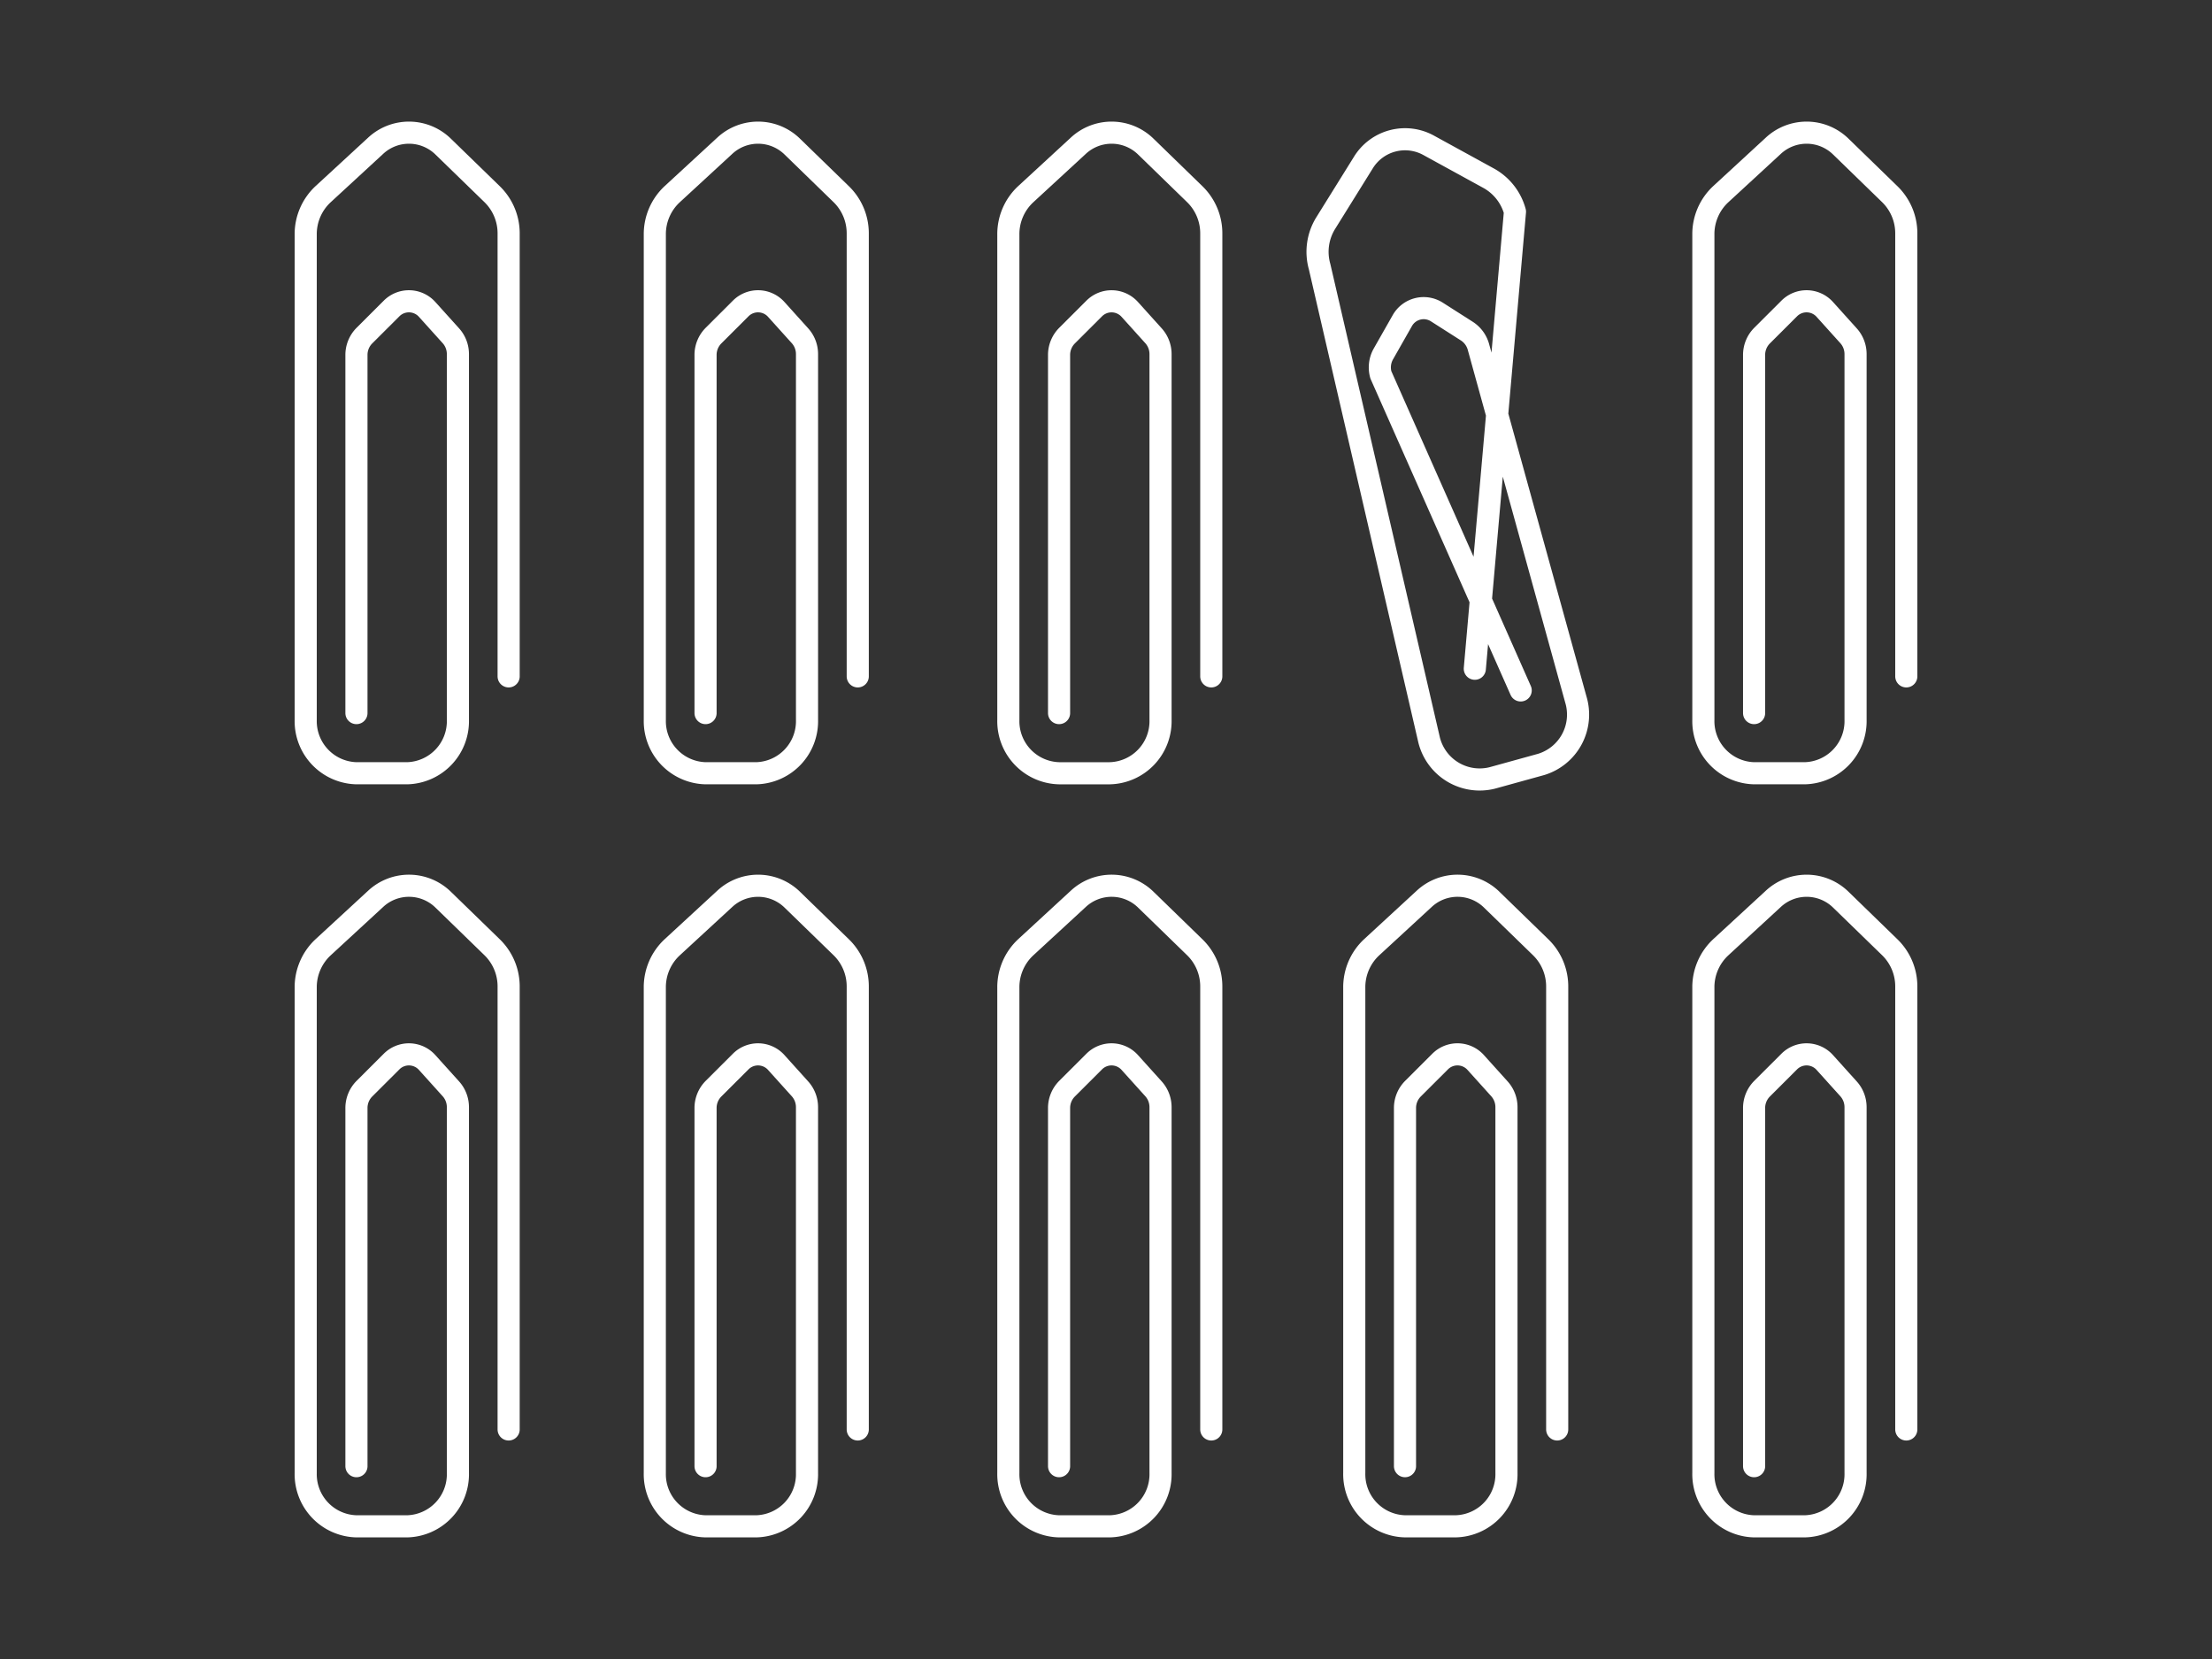
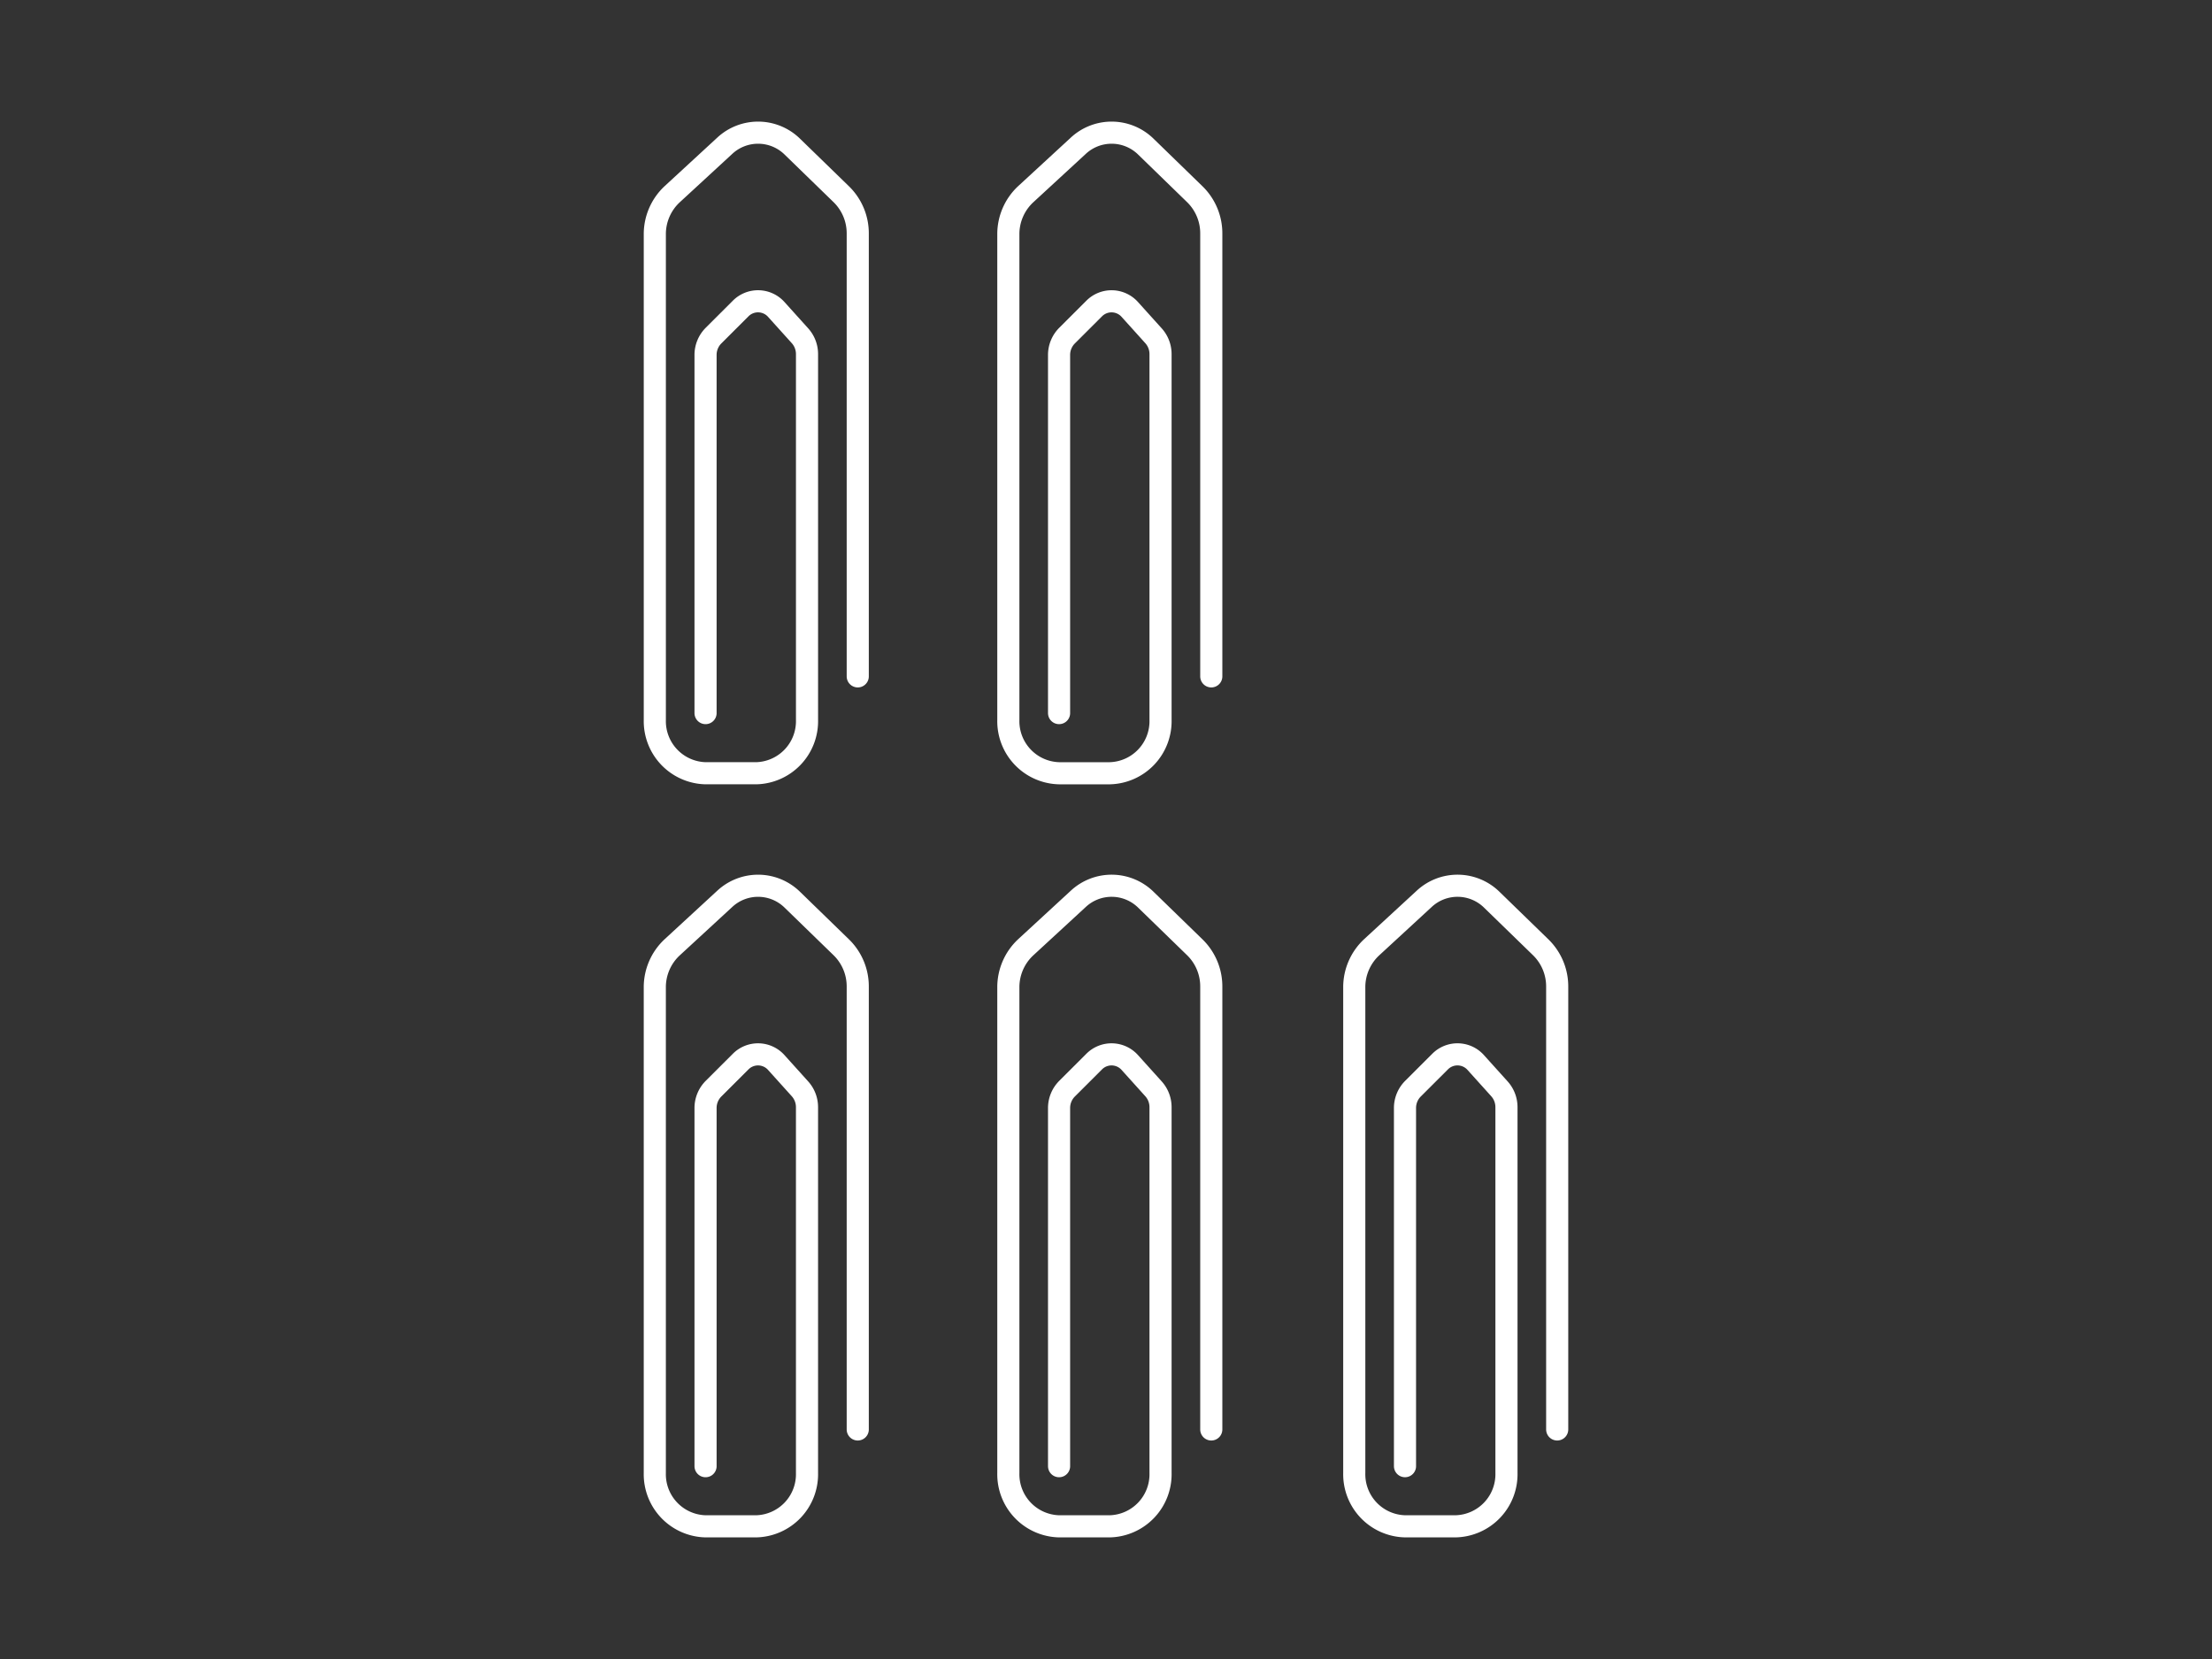
<svg xmlns="http://www.w3.org/2000/svg" viewBox="0 0 200 150">
  <rect x="0" y="0" width="200" height="150" fill="#333333" stroke="none" />
  <defs>
    <style>.a{fill:none;stroke:#fff;stroke-linecap:round;stroke-linejoin:round;stroke-width:2px;}</style>
  </defs>
  <title>klammern-karacho_weiss</title>
-   <path class="a" d="M45.989,61.154V21.117a4.939,4.939,0,0,0-1.473-3.54l-4.425-4.301a4.425,4.425,0,0,0-6.139-.085L29.204,17.567a4.931,4.931,0,0,0-1.563,3.626V65.092a4.71,4.71,0,0,0,4.587,4.822h4.587a4.71,4.71,0,0,0,4.587-4.822v-33.068a2.479,2.479,0,0,0-.628-1.658L38.637,27.995a2.215,2.215,0,0,0-3.245-.09l-2.45,2.446a2.475,2.475,0,0,0-.714,1.749V64.474" />
  <path class="a" d="M77.554,61.154V21.117a4.938,4.938,0,0,0-1.473-3.54L71.656,13.276a4.425,4.425,0,0,0-6.139-.085L60.769,17.567a4.931,4.931,0,0,0-1.563,3.626V65.092a4.71,4.71,0,0,0,4.587,4.822h4.587A4.71,4.71,0,0,0,72.967,65.092v-33.068a2.479,2.479,0,0,0-.628-1.658L70.202,27.995a2.215,2.215,0,0,0-3.245-.09l-2.45,2.446a2.475,2.475,0,0,0-.714,1.749V64.474" />
-   <path class="a" d="M133.347,60.464l3.63-41.321a4.938,4.938,0,0,0-2.362-3.02l-5.411-2.967a4.425,4.425,0,0,0-5.94,1.553l-3.411,5.483a4.931,4.931,0,0,0-.541,3.912l9.904,42.807a4.71,4.71,0,0,0,5.706,3.427l4.422-1.222a4.71,4.71,0,0,0,3.137-5.87l-8.806-31.874a2.479,2.479,0,0,0-1.047-1.431l-2.691-1.717a2.215,2.215,0,0,0-3.152.777L125.074,32.011a2.475,2.475,0,0,0-.223,1.876l12.643,28.538" />
  <path class="a" d="M109.519,61.154V21.117a4.938,4.938,0,0,0-1.473-3.54l-4.425-4.301a4.425,4.425,0,0,0-6.139-.085L92.733,17.567a4.931,4.931,0,0,0-1.563,3.626V65.092A4.71,4.71,0,0,0,95.757,69.915h4.587a4.71,4.71,0,0,0,4.587-4.822v-33.068a2.479,2.479,0,0,0-.628-1.658l-2.137-2.371a2.215,2.215,0,0,0-3.245-.09l-2.45,2.446a2.475,2.475,0,0,0-.714,1.749V64.474" />
-   <path class="a" d="M172.359,61.154V21.117a4.938,4.938,0,0,0-1.473-3.54L166.461,13.276a4.425,4.425,0,0,0-6.139-.085l-4.748,4.376a4.931,4.931,0,0,0-1.563,3.626V65.092a4.71,4.71,0,0,0,4.587,4.822h4.587a4.71,4.71,0,0,0,4.587-4.822v-33.068a2.479,2.479,0,0,0-.628-1.658l-2.137-2.371a2.215,2.215,0,0,0-3.245-.09l-2.45,2.446a2.475,2.475,0,0,0-.714,1.749V64.474" />
-   <path class="a" d="M45.989,129.244V89.207a4.939,4.939,0,0,0-1.473-3.54l-4.425-4.301a4.425,4.425,0,0,0-6.139-.085L29.204,85.658A4.932,4.932,0,0,0,27.641,89.284v43.898a4.71,4.71,0,0,0,4.587,4.822h4.587a4.71,4.71,0,0,0,4.587-4.822v-33.068a2.479,2.479,0,0,0-.628-1.658L38.637,96.085a2.215,2.215,0,0,0-3.245-.09l-2.45,2.446a2.475,2.475,0,0,0-.714,1.749v32.375" />
  <path class="a" d="M77.554,129.244V89.207a4.938,4.938,0,0,0-1.473-3.54L71.656,81.367a4.425,4.425,0,0,0-6.139-.085L60.769,85.658A4.931,4.931,0,0,0,59.205,89.284v43.898a4.71,4.71,0,0,0,4.587,4.822h4.587a4.71,4.71,0,0,0,4.587-4.822v-33.068a2.479,2.479,0,0,0-.628-1.658L70.202,96.085a2.215,2.215,0,0,0-3.245-.09l-2.45,2.446a2.475,2.475,0,0,0-.714,1.749v32.375" />
  <path class="a" d="M140.795,129.244V89.207a4.939,4.939,0,0,0-1.473-3.54l-4.425-4.301a4.425,4.425,0,0,0-6.139-.085l-4.748,4.376a4.932,4.932,0,0,0-1.563,3.626v43.898a4.71,4.71,0,0,0,4.587,4.822h4.587a4.71,4.71,0,0,0,4.587-4.822v-33.068a2.479,2.479,0,0,0-.628-1.658l-2.137-2.371a2.215,2.215,0,0,0-3.245-.09l-2.45,2.446a2.475,2.475,0,0,0-.714,1.749v32.375" />
  <path class="a" d="M109.519,129.244V89.207a4.938,4.938,0,0,0-1.473-3.54l-4.425-4.301a4.425,4.425,0,0,0-6.139-.085l-4.748,4.376A4.931,4.931,0,0,0,91.17,89.284v43.898a4.71,4.71,0,0,0,4.587,4.822h4.587a4.71,4.71,0,0,0,4.587-4.822v-33.068a2.479,2.479,0,0,0-.628-1.658l-2.137-2.371a2.215,2.215,0,0,0-3.245-.09l-2.45,2.446a2.475,2.475,0,0,0-.714,1.749v32.375" />
-   <path class="a" d="M172.359,129.244V89.207a4.938,4.938,0,0,0-1.473-3.54L166.461,81.367a4.425,4.425,0,0,0-6.139-.085l-4.748,4.376a4.931,4.931,0,0,0-1.563,3.626v43.898a4.71,4.71,0,0,0,4.587,4.822h4.587a4.71,4.71,0,0,0,4.587-4.822v-33.068a2.479,2.479,0,0,0-.628-1.658l-2.137-2.371a2.215,2.215,0,0,0-3.245-.09l-2.45,2.446a2.475,2.475,0,0,0-.714,1.749v32.375" />
</svg>